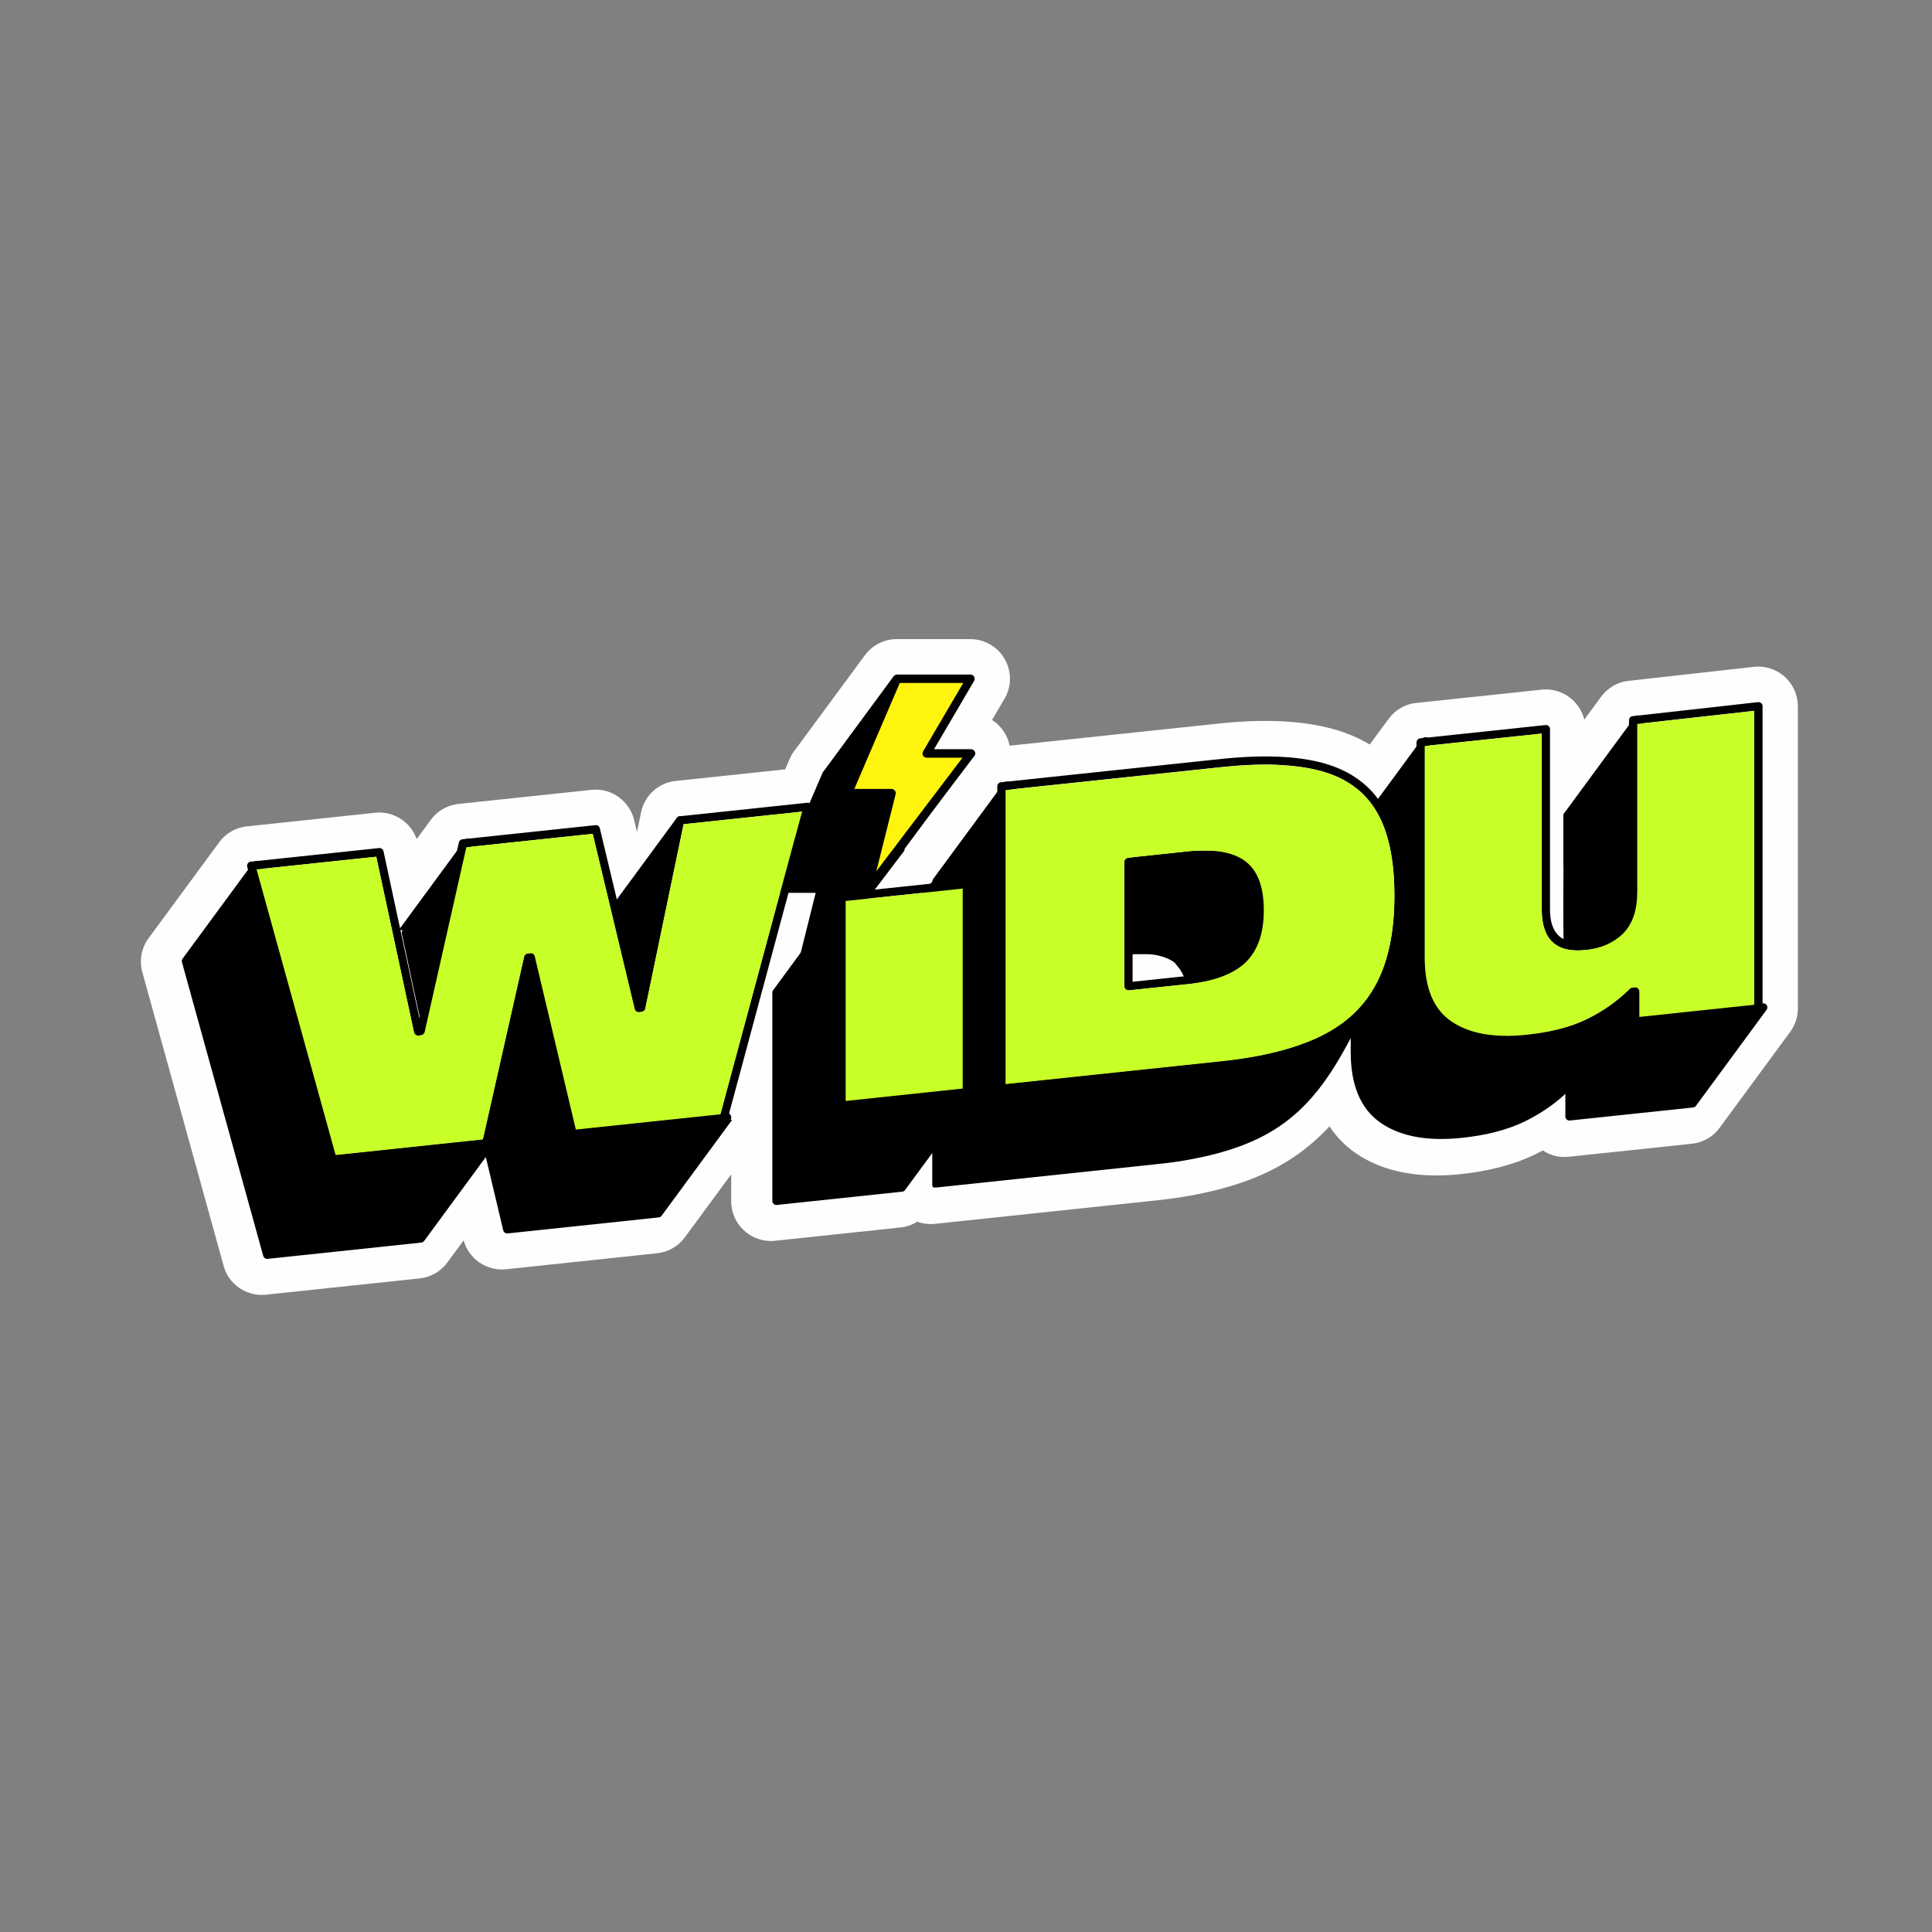
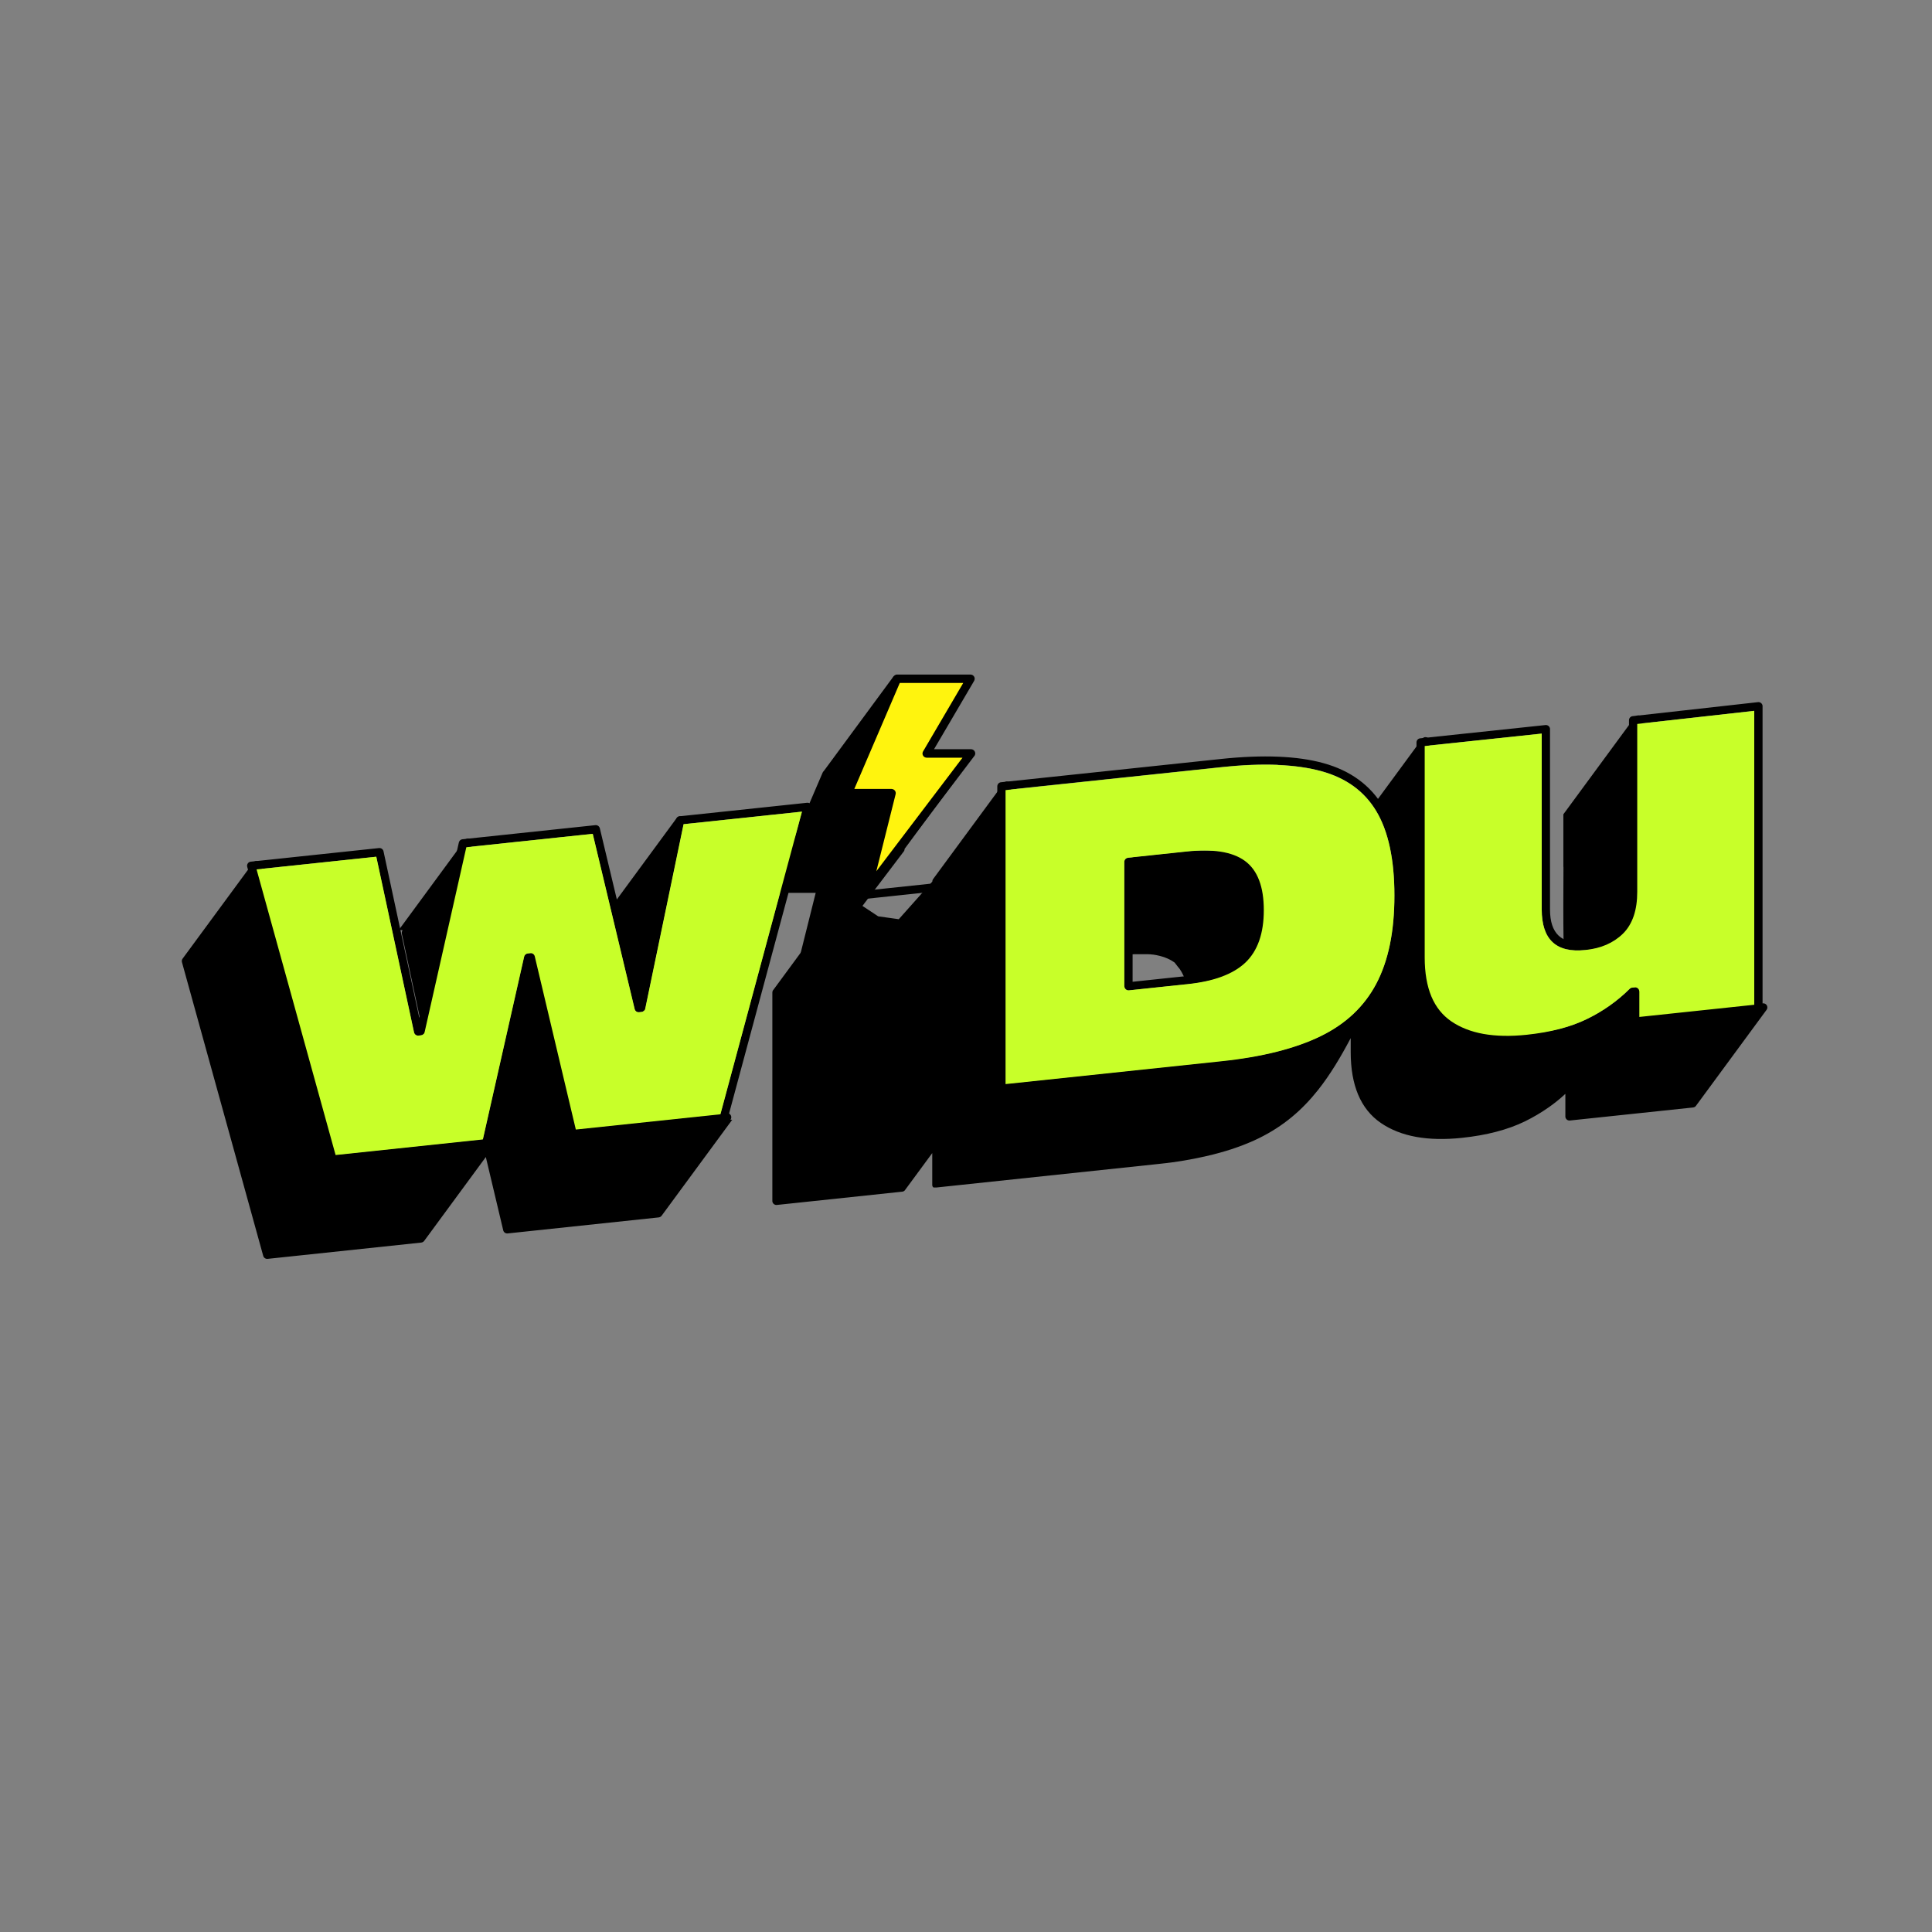
<svg xmlns="http://www.w3.org/2000/svg" width="268" height="268" viewBox="0 0 268 268" fill="none">
  <rect x="0" y="0" width="268" height="268" fill="#808080" stroke="none" />
  <g clip-path="url(#clip0_2_5)">
    <mask id="mask0_2_5" style="mask-type:luminance" maskUnits="userSpaceOnUse" x="-21" y="50" width="311" height="169">
      <path d="M290 50H-21V218.117H290V50Z" fill="white" />
    </mask>
    <g mask="url(#mask0_2_5)">
-       <path fill-rule="evenodd" clip-rule="evenodd" d="M140.083 103.434L168.874 100.388C171.731 100.082 174.625 99.928 177.49 100.045C179.982 100.147 182.504 100.461 184.917 101.124C186.71 101.62 188.423 102.327 190.005 103.274L192.541 99.826C193.452 98.522 194.917 97.625 196.601 97.494L213.854 95.665C216.616 95.373 219.131 97.203 219.765 99.826L222.024 96.751C222.928 95.468 224.364 94.579 226.026 94.433L243.293 92.501C246.296 92.166 249.029 94.353 249.357 97.356C249.365 97.443 249.372 97.523 249.379 97.618V97.684C249.387 97.778 249.394 97.866 249.394 97.968V139.886C249.394 141.14 248.971 142.299 248.264 143.224L238.541 156.446C237.622 157.693 236.23 158.494 234.692 158.655L217.6 160.462C216.288 160.601 215.042 160.266 214.014 159.588C213.671 159.77 213.322 159.952 212.972 160.12C211.412 160.878 209.765 161.461 208.088 161.898C206.295 162.365 204.466 162.678 202.629 162.868C200.063 163.137 197.439 163.145 194.895 162.685C192.454 162.248 190.136 161.381 188.08 159.974C186.601 158.961 185.383 157.7 184.421 156.242C182.038 158.822 179.297 160.892 176.068 162.467C173.758 163.597 171.301 164.427 168.809 165.054C167.963 165.266 167.118 165.462 166.265 165.63L165.908 165.703C165.273 165.827 164.639 165.936 164.005 166.038L163.502 166.118C163.123 166.177 162.744 166.228 162.365 166.279L160.958 166.454L160.237 166.534L129.66 169.77C129.573 169.777 129.493 169.785 129.405 169.792H129.391C129.31 169.792 129.238 169.792 129.157 169.792H129.114C129.026 169.792 128.953 169.792 128.866 169.792H128.822C128.742 169.792 128.669 169.777 128.589 169.77H128.56C128.465 169.756 128.377 169.748 128.283 169.734H128.253C128.166 169.719 128.093 169.705 128.006 169.683H127.962C127.875 169.654 127.809 169.639 127.721 169.617H127.707C127.597 169.588 127.51 169.559 127.408 169.522C127.401 169.522 127.393 169.522 127.379 169.515H127.364C127.321 169.493 127.277 169.479 127.233 169.464C126.497 169.93 125.651 170.215 124.755 170.288L107.502 172.117C104.492 172.438 101.766 170.222 101.46 167.212C101.452 167.124 101.445 167.051 101.438 166.964V166.906C101.438 166.818 101.431 166.745 101.431 166.658V162.897L95.002 171.636C94.083 172.882 92.691 173.684 91.153 173.845L70.191 176.068C67.516 176.352 65.023 174.632 64.316 172.059L62.056 175.127C61.138 176.374 59.746 177.176 58.208 177.336L36.888 179.595C34.162 179.887 31.625 178.094 30.999 175.514L19.745 134.864C19.293 133.239 19.613 131.504 20.612 130.148L30.401 116.839C31.071 115.928 31.975 115.279 32.967 114.922C33.098 114.878 33.229 114.834 33.367 114.798C33.448 114.776 33.513 114.761 33.586 114.739C33.71 114.71 33.834 114.688 33.958 114.667C34.053 114.652 34.147 114.637 34.249 114.63L52.041 112.742C54.593 112.473 56.976 114.025 57.8 116.394L59.76 113.726C60.438 112.801 61.349 112.152 62.355 111.802C62.756 111.664 63.172 111.562 63.609 111.518L82.05 109.564C84.841 109.266 87.4 111.146 87.99 113.857L88.362 115.417L88.93 112.669C89.419 110.308 91.394 108.551 93.763 108.325L108.916 106.722L109.558 105.235C109.784 104.717 110.082 104.236 110.447 103.813L119.922 90.963C120.943 89.535 122.605 88.653 124.405 88.653H134.595C137.634 88.653 140.098 91.116 140.098 94.156C140.098 95.198 139.799 96.219 139.245 97.093L137.612 99.87C138.851 100.665 139.755 101.94 140.054 103.434" fill="#FEFEFE" />
      <path d="M125.484 117.764C125.484 117.917 125.425 118.056 125.331 118.158L110.993 137.058C110.797 137.313 110.44 137.364 110.184 137.167C109.995 137.021 109.915 136.781 109.973 136.562L113.151 123.85H107.845C107.524 123.85 107.262 123.588 107.262 123.267C107.262 123.173 107.283 123.078 107.327 122.998L114.113 107.174C114.15 107.086 114.208 107.013 114.273 106.955L123.968 93.799L130.841 94.724L125.192 103.806L128.99 107.844L135.273 104.499L125.484 117.75V117.764Z" fill="black" />
      <path d="M84.841 125.753L93.879 113.457C94.069 113.201 94.426 113.15 94.681 113.333C94.871 113.471 94.951 113.712 94.9 113.923L94.82 114.317L89.506 139.893V139.908V139.922V139.937V139.944V139.959V139.966V139.981V139.988V139.995V140.003V140.017V140.024V140.032V140.039V140.046V140.054V140.061V140.068V140.075V140.083V140.09V140.097V140.105V140.112V140.119V140.126L89.499 140.134H89.492H89.484H89.477L89.47 140.141H89.462H89.455H89.448H89.44H89.433H89.411H89.404H89.397H89.389H89.375H89.368L89.178 140.163L88.981 140.185H88.967H88.952H88.945H88.923H88.908H88.901H88.894H88.886H88.879H88.872H88.865H88.857H88.85H88.843H88.828H88.821H88.814H88.806H88.799L88.784 140.177H88.777H88.77H88.763H88.755H88.748L88.741 140.163L88.733 140.156V140.148V140.141V140.134V140.126V140.119V140.112V140.105V140.097V140.09V140.083V140.075V140.054V140.039V140.032V140.017V140.003V139.988V139.973V139.959V139.944V139.93V139.915V139.9V139.886V139.871V139.857V139.842L88.726 139.828L85.905 128.02L85.461 126.154V126.125L85.453 126.117C85.417 125.942 85.453 125.782 85.555 125.658M55.329 128.989L64.469 116.554C64.658 116.299 65.016 116.248 65.271 116.43C65.468 116.576 65.548 116.817 65.482 117.043L65.394 117.414L59.899 141.781L59.614 143.042V143.057V143.064V143.078V143.093V143.1V143.115V143.122V143.137V143.144V143.151V143.159V143.166V143.173V143.18V143.188V143.195V143.217V143.239V143.253V143.261V143.268V143.275L59.6 143.29V143.297V143.304V143.312V143.319V143.326L59.585 143.348H59.578V143.355L59.563 143.37L59.534 143.392L59.498 143.414H59.491H59.483L59.44 143.428H59.403V143.436H59.381H59.345L58.995 143.472C58.944 143.472 58.9 143.472 58.856 143.472H58.849H58.842H58.827H58.813H58.798H58.784H58.776H58.769H58.762H58.754H58.747H58.733H58.725H58.718L58.711 143.457H58.703H58.696L58.689 143.443L58.681 143.436V143.428H58.674V143.414V143.406V143.399V143.392V143.385V143.377V143.37V143.363V143.355V143.348V143.341V143.334V143.326V143.319V143.304V143.29V143.275V143.261V143.253V143.239V143.231V143.217L58.667 143.21V143.195V143.18V143.166V143.151L58.091 140.476L55.737 129.507V129.492C55.708 129.324 55.759 129.164 55.853 129.04L55.329 128.989ZM216.864 112.976V120.25H216.878C216.864 123.756 216.835 127.291 216.893 130.775C216.893 130.994 217.017 131.205 217.236 131.3C217.702 131.504 218.22 131.642 218.788 131.708C219.204 131.752 219.648 131.766 220.122 131.737C220.53 131.715 220.953 131.664 221.354 131.591C221.609 131.547 221.849 131.489 222.105 131.438C222.651 131.307 223.089 131.132 223.606 130.928C224.204 130.651 224.678 130.389 225.246 129.944C225.8 129.507 226.157 129.106 226.565 128.544C226.937 127.925 227.127 127.604 227.374 126.824C227.549 126.256 227.644 125.76 227.724 125.184C227.783 124.638 227.812 124.157 227.819 123.603V99.812C227.819 99.615 227.717 99.426 227.535 99.316C227.287 99.171 226.966 99.236 226.791 99.455L216.857 112.968L216.864 112.976ZM192.876 115.118C193.416 116.722 193.722 118.253 193.926 119.936V119.944C194.137 121.285 194.152 123.187 194.145 124.514V124.864C194.108 126.591 193.97 128.26 193.7 129.966L193.685 130.068L193.671 130.163C193.416 131.628 193.051 133.005 192.526 134.405L192.497 134.485V134.499V134.507C192.315 135.061 191.958 135.753 191.695 136.278C191.601 136.467 191.491 136.664 191.382 136.854V136.868L191.368 136.883L191.353 136.905C191.134 137.277 190.916 137.626 190.675 137.976L190.631 138.042L190.595 138.1V138.115L190.58 138.129C190.383 138.435 190.099 138.793 189.851 139.084V139.091V139.106C189.538 139.463 189.217 139.828 188.875 140.17C188.321 140.688 187.869 141.118 187.257 141.599L187.242 141.613C186.827 141.934 186.389 142.24 185.937 142.532C185.682 142.692 185.427 142.845 185.165 142.998C184.786 143.217 184.385 143.421 183.977 143.625C182.22 144.485 180.194 145.199 177.898 145.783C175.587 146.366 173.007 146.81 170.157 147.109L140.251 150.273V109.491L141.038 109.411L140.251 109.025V108.981C140.251 108.799 140.163 108.624 140.003 108.507C139.777 108.354 139.478 108.376 139.289 108.559C139.289 108.559 139.23 108.617 139.209 108.653V108.668L129.449 121.926V121.941L129.434 121.948C129.361 122.043 129.325 122.159 129.325 122.291L124.675 127.509L121.817 127.109L117.087 123.974L107.298 137.284C107.196 137.386 107.138 137.532 107.138 137.685V166.578V166.636C107.167 166.949 107.451 167.183 107.765 167.146L125.105 165.309C125.316 165.309 125.498 165.185 125.593 165.011L129.318 159.952V161.847V164.231V164.289V164.304V164.318V164.333V164.347V164.362V164.376V164.391V164.406L129.325 164.42V164.435V164.449V164.464V164.478L129.34 164.493V164.508V164.522L129.354 164.537V164.551V164.566H129.361V164.58H129.369L129.376 164.602L129.383 164.61L129.391 164.617H129.398L129.405 164.639L129.412 164.646L129.42 164.653H129.427L129.434 164.675H129.442L129.449 164.69L129.456 164.697L129.463 164.704L129.478 164.712H129.485L129.5 164.726H129.514H129.529H129.544H129.558H129.573H129.587H129.602H129.616H129.631H129.646H129.66H129.675H129.689H129.704H129.719H129.733H129.748H129.762H129.777H129.791H129.806H129.821H129.864H129.879H129.893L160.426 161.49L160.558 161.475L160.827 161.446L160.958 161.432L161.09 161.417L161.221 161.403L161.352 161.388L161.483 161.373L161.746 161.344L161.877 161.33L162.139 161.293L162.27 161.279L162.402 161.264C162.752 161.213 163.094 161.169 163.429 161.118L163.932 161.038C164.515 160.943 165.091 160.841 165.645 160.732L166.002 160.659C166.79 160.499 167.555 160.331 168.291 160.142C170.667 159.544 172.766 158.793 174.596 157.904C178.073 156.206 180.66 153.939 182.825 151.213C184.531 149.063 185.967 146.643 187.366 144.004V145.965C187.366 148.246 187.708 150.207 188.394 151.84C189.093 153.501 190.143 154.813 191.55 155.776C192.927 156.716 194.56 157.365 196.455 157.707C198.321 158.042 200.435 158.086 202.796 157.838C204.509 157.656 206.091 157.379 207.534 157C208.999 156.621 210.319 156.14 211.507 155.564C212.687 154.988 213.795 154.332 214.845 153.596C215.654 153.028 216.419 152.408 217.141 151.738V154.864V154.923C217.17 155.236 217.454 155.469 217.768 155.433L234.86 153.625C235.013 153.611 235.166 153.531 235.261 153.392L245.05 140.083C245.13 139.973 245.174 139.835 245.159 139.689C245.13 139.376 244.846 139.15 244.532 139.179L244.015 139.23L233.584 140.331L228.067 140.914V137.379V137.32C228.03 137.007 227.753 136.774 227.433 136.81H227.389L227.301 136.825L227.083 136.846C226.915 136.861 226.813 136.934 226.704 137.051C225.975 137.779 225.202 138.421 224.386 139.04C223.577 139.645 222.709 140.192 221.835 140.68C221.004 141.132 220.107 141.562 219.247 141.883C218.045 142.335 216.82 142.663 215.559 142.918C214.539 143.122 213.511 143.275 212.469 143.385C211.434 143.494 210.406 143.552 209.364 143.538C208.088 143.516 206.798 143.385 205.581 143.086C204.589 142.852 203.467 142.422 202.592 141.905H202.578C201.754 141.409 201.047 140.855 200.442 140.105V140.09L200.413 140.068L200.384 140.032C199.895 139.427 199.509 138.727 199.21 138.02C198.897 137.24 198.678 136.453 198.54 135.622C198.372 134.638 198.307 133.654 198.307 132.663V102.822C198.307 102.647 198.226 102.472 198.073 102.363C197.818 102.173 197.461 102.232 197.271 102.487L191.083 110.906C190.945 111.095 190.93 111.35 191.069 111.554C191.419 112.05 191.717 112.531 192.016 113.129C192.301 113.69 192.534 114.244 192.752 114.834L192.767 114.871L192.84 115.067L192.876 115.118ZM171.884 118.515H171.863L171.848 118.5H171.833H171.819L171.804 118.486H171.79H171.775L171.761 118.471H171.746L171.731 118.457H171.717L171.702 118.442H171.688H171.673L171.658 118.428H171.644H171.629L171.615 118.413H171.6H171.586L171.571 118.398H171.556H171.542L171.52 118.384H171.505H171.491L171.476 118.377H171.462H171.447L171.425 118.362H171.411H171.389L171.374 118.355H171.367H171.36H171.338L171.316 118.347H171.309H171.301H171.287L171.265 118.34H171.258H171.25H171.228L171.207 118.333H171.192H171.185H171.163L171.141 118.326H171.126H171.105L171.083 118.318H171.046L171.024 118.304H171.01H170.988L170.966 118.296H170.952H170.93L170.908 118.289H170.893H170.871L170.849 118.282H170.828H170.806L170.784 118.275H170.762L170.704 118.26L170.645 118.245L170.587 118.231L170.529 118.216L170.405 118.194L170.339 118.18H170.274L170.208 118.158H170.142L170.077 118.136H170.011L169.946 118.114H169.88L169.814 118.1H169.749L169.683 118.085H169.618V118.078H169.552H169.486V118.07H169.421L169.355 118.056H169.29L169.224 118.041H169.158H169.093H169.027H168.962H168.896L168.83 118.034H168.765H168.699H168.626H168.553H168.481H168.408H168.335H168.262H168.116H168.043H167.97H167.897H167.686H167.672H167.591H167.533H167.518H167.497H167.46H167.424H167.395H167.365H167.343H167.322H167.292H167.278H167.263H167.242H167.227H167.125H167.11H167.088H167.074H167.052H167.023H167.008H166.994H166.979H166.972H166.957H166.943H166.921H166.906H166.892H166.884H166.87H166.848H166.833H166.819H166.811H166.797H166.782H166.768H166.753H166.739H166.724H166.709H166.695H166.68H166.666H166.651H166.636H166.622H166.607H166.593H166.578H166.564H166.556H166.542H166.527H166.513H166.498H166.483H166.469H166.454H166.44H166.425H166.411H166.396H166.374H166.359H166.345H166.309H166.294H166.236H166.221H166.206H166.192H166.177H166.163H166.148H166.134H166.126H166.112H166.097H166.083H166.068H166.053H166.046H166.032H166.017H166.002H165.988H165.973H165.966H165.951H165.937H165.922H165.908H165.893H165.878H165.864H165.849H165.835H165.82H165.806H165.791H165.776H165.762H165.747H165.733H165.725H165.711H165.696H165.653H165.645H165.623H165.609H165.594H165.58H165.565H165.558H165.543H165.529H165.514H165.499H165.485H165.47H165.456H165.441H165.427H165.412H165.397L163.284 118.26L157.3 118.894C157.008 118.923 156.782 119.171 156.782 119.463V132.393C156.979 132.378 157.168 132.371 157.358 132.364H157.409H157.431H157.482H157.496H157.555H157.613H157.627H157.671H157.693H157.766H157.788H157.839H157.846H157.904H157.977H158.05H158.138H158.189H158.305H158.327H158.364H158.393H158.458H158.473H158.524H158.59H158.692H158.721H158.743H158.786H158.801H158.852H158.903H158.954H158.976H159.005H159.042H159.107H159.114H159.165H159.231L159.267 132.371H159.289H159.318H159.355H159.37H159.413L159.479 132.378H159.523H159.537H159.552L159.749 132.4H159.792L159.829 132.408H159.843L159.938 132.422H159.945H159.982H160.004C161.192 132.604 162.154 132.962 162.883 133.486H162.897L162.912 133.508L162.919 133.515H162.934V133.53L162.948 133.545H162.956V133.559H162.97L162.985 133.581L162.999 133.596L163.014 133.61L163.021 133.625L163.036 133.639V133.654L163.05 133.669H163.058V133.683L163.072 133.698L163.087 133.712L163.101 133.727L163.116 133.741L163.123 133.756L163.138 133.771V133.785L163.152 133.8H163.16V133.814L163.174 133.829L163.189 133.843L163.203 133.858L163.218 133.873L163.225 133.887L163.24 133.902V133.916L163.254 133.931H163.262V133.946L163.276 133.96L163.291 133.975L163.306 133.989L163.32 134.004L163.327 134.018L163.342 134.033V134.048L163.357 134.062H163.364V134.077L163.378 134.091L163.393 134.106L163.408 134.12L163.422 134.135L163.429 134.15L163.444 134.164V134.179L163.459 134.193V134.208H163.473L163.488 134.222L163.502 134.237L163.517 134.252L163.531 134.266L163.575 134.325H163.583V134.339L163.597 134.354L163.619 134.383L163.633 134.405L163.714 134.514L163.728 134.536L163.736 134.558L163.75 134.58V134.594L163.772 134.616L163.787 134.638L163.801 134.653L163.823 134.689L163.838 134.718L163.852 134.74L163.867 134.762L163.874 134.784L163.889 134.806L163.903 134.827L163.925 134.871V134.886H163.94L163.954 134.908V134.93L163.991 134.995L164.034 135.075L164.049 135.104L164.071 135.148L164.078 135.17L164.093 135.192L164.1 135.214V135.236H164.107L164.122 135.258V135.272H164.136L164.166 135.338V135.36L164.18 135.381L164.202 135.425L164.224 135.476V135.498L164.238 135.505L164.348 135.768V135.79V135.811V135.819V135.841V135.862V135.87V135.892V135.914V135.921V135.943V135.965V135.979V136.001V136.016V136.03V136.052V136.067V136.088V136.11C164.392 136.256 164.428 136.387 164.464 136.526L165.113 136.46C166.921 136.271 168.488 135.928 169.814 135.447C171.17 134.951 172.278 134.303 173.138 133.501C174.013 132.685 174.661 131.657 175.092 130.418C175.514 129.208 175.726 127.794 175.726 126.19C175.726 124.587 175.514 123.202 175.084 122.072C174.64 120.906 173.976 119.995 173.08 119.346C172.642 119.025 172.14 118.763 171.578 118.552L171.884 118.515ZM101.569 155.331L91.78 168.64C91.678 168.779 91.532 168.852 91.379 168.874L70.416 171.097C70.125 171.126 69.863 170.936 69.804 170.659L67.392 160.499L58.842 172.132C58.74 172.27 58.594 172.343 58.441 172.365L37.121 174.625C36.837 174.654 36.575 174.464 36.509 174.194L25.24 133.472C25.189 133.297 25.233 133.115 25.328 132.983L35.117 119.674C35.306 119.419 35.663 119.361 35.919 119.55C36.028 119.63 36.108 119.747 36.137 119.871L36.312 120.505L47.275 160.12L67.705 157.955L73.427 132.626V132.612V132.604V132.59V132.568H73.434V132.561V132.546V132.539V132.531V132.524V132.517V132.51V132.502V132.495V132.488V132.48V132.473V132.451V132.444V132.437L73.456 132.408V132.4L73.471 132.386L73.492 132.364V132.357L73.507 132.342C73.558 132.291 73.616 132.262 73.675 132.233C73.675 132.233 73.726 132.211 73.755 132.203H73.762H73.784H73.791H73.799H73.806L74.061 132.174H74.127H74.134H74.156H74.17H74.185H74.236H74.243H74.251H74.258H74.28H74.302H74.309H74.316H74.331H74.345H74.36H74.374L74.411 132.189H74.425L74.447 132.203H74.455H74.462L74.484 132.225V132.233V132.24L74.498 132.255V132.262V132.269L74.542 132.32L74.557 132.342L74.564 132.349L74.586 132.378C74.608 132.422 74.629 132.459 74.644 132.51V132.524V132.546V132.561L80.344 156.585L85.752 156.009L100.417 154.456L100.811 154.413C101.124 154.383 101.409 154.609 101.438 154.923C101.452 155.069 101.409 155.207 101.329 155.316L101.569 155.331Z" fill="black" />
      <path d="M116.715 123.894C116.409 123.902 116.161 124.157 116.161 124.47V153.363V153.421C116.19 153.735 116.475 153.968 116.788 153.932L134.128 152.095C134.434 152.087 134.682 151.832 134.682 151.519V122.626V122.568C134.653 122.254 134.369 122.021 134.055 122.057L116.715 123.894ZM133.545 123.26V151.001L117.313 152.722V124.98L133.545 123.26Z" fill="black" />
-       <path d="M133.545 123.26L117.306 124.98V152.722L133.545 151.001V123.26Z" fill="#C8FF29" />
      <path d="M112.568 112.072C112.582 112.006 112.59 111.941 112.582 111.868C112.553 111.554 112.269 111.321 111.956 111.357L94.28 113.231C94.04 113.253 93.828 113.435 93.777 113.683L88.726 137.984L83.216 114.936C83.165 114.645 82.895 114.433 82.596 114.462L64.155 116.416C63.915 116.438 63.711 116.613 63.653 116.86L58.164 141.191L53.2 118.092C53.142 117.808 52.88 117.611 52.581 117.64L34.789 119.528L34.694 119.543C34.388 119.63 34.213 119.944 34.293 120.243L45.562 160.965C45.627 161.235 45.89 161.424 46.174 161.395L67.494 159.136C67.734 159.114 67.938 158.939 67.989 158.691L73.434 134.572L78.857 157.43C78.923 157.707 79.185 157.897 79.469 157.867L100.403 155.652C100.643 155.637 100.862 155.477 100.928 155.229L112.553 112.064L112.568 112.072ZM99.936 154.558L79.863 156.679L74.163 132.648C74.09 132.349 73.806 132.167 73.507 132.218L73.194 132.255C72.931 132.284 72.734 132.473 72.691 132.721L66.969 158.05L46.538 160.214L35.576 120.6L52.187 118.843L57.421 143.202C57.486 143.501 57.763 143.691 58.062 143.654L58.39 143.618C58.652 143.589 58.849 143.399 58.893 143.151L64.673 117.524L82.21 115.665L88.026 139.973C88.092 140.258 88.362 140.44 88.639 140.411L88.989 140.374C89.244 140.345 89.448 140.156 89.491 139.908L94.805 114.331L111.234 112.589L99.922 154.566L99.936 154.558ZM169.392 105.279L138.895 108.507C138.589 108.515 138.341 108.77 138.341 109.083V151.016V151.074C138.37 151.388 138.655 151.614 138.968 151.584L169.508 148.348C172.417 148.042 175.048 147.59 177.409 146.993C179.786 146.395 181.885 145.644 183.707 144.755C185.551 143.858 187.155 142.758 188.525 141.468C189.895 140.17 191.032 138.683 191.921 137C192.803 135.323 193.474 133.421 193.911 131.278C194.349 129.149 194.575 126.795 194.575 124.215C194.575 121.635 194.356 119.317 193.911 117.283C193.467 115.228 192.796 113.449 191.907 111.948C191.003 110.439 189.859 109.171 188.474 108.158C187.089 107.144 185.471 106.386 183.612 105.869C181.783 105.359 179.676 105.06 177.293 104.965C174.931 104.87 172.3 104.972 169.392 105.279ZM177.249 106.102C179.538 106.197 181.557 106.488 183.306 106.97C185.026 107.443 186.528 108.15 187.796 109.076C189.064 110.002 190.107 111.153 190.923 112.531C191.754 113.916 192.373 115.585 192.789 117.516C193.212 119.47 193.423 121.7 193.423 124.208C193.423 126.715 193.212 128.996 192.789 131.037C192.373 133.071 191.739 134.871 190.908 136.453C190.077 138.02 189.021 139.412 187.738 140.622C186.455 141.832 184.946 142.86 183.204 143.713C181.447 144.573 179.421 145.287 177.125 145.87C174.815 146.453 172.234 146.898 169.384 147.197L139.478 150.36V109.579L169.501 106.401C172.351 106.102 174.931 105.993 177.234 106.088L177.249 106.102ZM157.11 120.06L164.698 119.259C166.41 119.076 167.883 119.084 169.122 119.273C170.31 119.455 171.272 119.812 172.001 120.337C172.708 120.847 173.247 121.584 173.605 122.538C173.984 123.537 174.166 124.776 174.166 126.256C174.166 127.735 173.976 129.026 173.597 130.112C173.226 131.168 172.672 132.043 171.943 132.736C171.199 133.428 170.223 134.004 169.013 134.441C167.774 134.893 166.301 135.214 164.581 135.396L157.11 136.19V120.075V120.06ZM155.966 136.81C155.966 137.123 156.221 137.386 156.541 137.386C156.578 137.386 156.614 137.386 156.643 137.379L164.698 136.526C166.505 136.336 168.072 135.994 169.399 135.513C170.755 135.017 171.863 134.368 172.723 133.567C173.597 132.75 174.246 131.722 174.676 130.491C175.099 129.281 175.31 127.867 175.31 126.263C175.31 124.66 175.099 123.275 174.669 122.145C174.224 120.979 173.561 120.068 172.664 119.419C171.79 118.785 170.66 118.362 169.29 118.151C167.963 117.947 166.389 117.939 164.581 118.136L156.476 118.996C156.184 119.025 155.958 119.273 155.958 119.565V136.832L155.966 136.81ZM226.259 141.701V141.759C226.296 142.073 226.573 142.299 226.893 142.269L243.942 140.462C244.248 140.454 244.496 140.199 244.496 139.886V97.968V97.902C244.459 97.589 244.175 97.363 243.862 97.399L226.514 99.338C226.208 99.353 225.968 99.6 225.968 99.914V123.705C225.968 124.856 225.829 125.855 225.545 126.7C225.268 127.517 224.86 128.187 224.32 128.719C223.766 129.259 223.11 129.696 222.367 130.017C221.602 130.345 220.749 130.563 219.787 130.666C216.609 131.001 215.012 129.499 215.012 126.168V101.146V101.087C214.983 100.774 214.699 100.548 214.386 100.577L197.045 102.414C196.739 102.421 196.491 102.676 196.491 102.99V132.83C196.491 135.112 196.834 137.072 197.519 138.705C198.219 140.367 199.269 141.679 200.675 142.634C202.053 143.574 203.686 144.223 205.581 144.558C207.447 144.893 209.56 144.937 211.922 144.689C213.635 144.507 215.217 144.23 216.66 143.851C218.117 143.472 219.444 142.991 220.632 142.415C221.813 141.839 222.921 141.183 223.97 140.447C224.78 139.879 225.545 139.259 226.266 138.589V141.715L226.259 141.701ZM227.403 137.532C227.403 137.218 227.148 136.956 226.828 136.956C226.791 136.956 226.755 136.956 226.726 136.963L226.419 136.992C226.281 137.007 226.157 137.072 226.07 137.16C225.217 138.013 224.291 138.785 223.3 139.485C222.309 140.185 221.252 140.812 220.122 141.358C218.999 141.905 217.746 142.364 216.368 142.721C214.976 143.086 213.453 143.355 211.798 143.53C209.539 143.771 207.534 143.727 205.778 143.414C204.05 143.1 202.563 142.517 201.317 141.664C200.1 140.826 199.181 139.682 198.569 138.231C197.942 136.752 197.629 134.944 197.629 132.801V103.478L213.861 101.758V126.146C213.861 130.33 215.873 132.203 219.896 131.781C220.975 131.664 221.944 131.424 222.812 131.052C223.686 130.673 224.459 130.163 225.115 129.521C225.785 128.865 226.288 128.042 226.624 127.05C226.944 126.088 227.112 124.966 227.112 123.697V100.417L243.344 98.602V139.368L227.403 141.059V137.524V137.532Z" fill="black" />
      <path d="M227.403 137.532V141.067L243.344 139.376V98.609L227.112 100.424V123.705C227.112 124.973 226.952 126.095 226.624 127.058C226.288 128.049 225.785 128.872 225.115 129.528C224.459 130.17 223.686 130.68 222.812 131.059C221.951 131.431 220.975 131.671 219.896 131.788C215.873 132.211 213.861 130.338 213.861 126.154V101.765L197.629 103.485V132.808C197.629 134.944 197.942 136.759 198.562 138.239C199.174 139.689 200.092 140.833 201.309 141.672C202.556 142.524 204.043 143.108 205.77 143.421C207.527 143.734 209.531 143.778 211.791 143.538C213.445 143.363 214.969 143.093 216.361 142.729C217.738 142.371 218.992 141.912 220.115 141.366C221.244 140.819 222.309 140.192 223.293 139.492C224.284 138.793 225.202 138.02 226.062 137.167C226.15 137.072 226.274 137.014 226.412 137L226.718 136.97C226.718 136.97 226.784 136.963 226.82 136.963C227.134 136.963 227.396 137.218 227.396 137.539M155.958 136.817V119.55C155.958 119.259 156.177 119.011 156.476 118.982L164.581 118.121C166.396 117.932 167.963 117.932 169.29 118.136C170.66 118.347 171.79 118.77 172.664 119.404C173.561 120.053 174.231 120.964 174.669 122.13C175.099 123.26 175.31 124.638 175.31 126.249C175.31 127.859 175.099 129.266 174.676 130.476C174.246 131.715 173.59 132.743 172.723 133.559C171.863 134.361 170.755 135.01 169.399 135.505C168.072 135.994 166.505 136.329 164.698 136.518L156.643 137.371C156.643 137.371 156.578 137.379 156.541 137.379C156.228 137.379 155.966 137.123 155.966 136.803L155.958 136.817ZM177.249 106.109C174.946 106.015 172.366 106.117 169.508 106.423L139.486 109.601V150.382L169.392 147.218C172.234 146.92 174.815 146.475 177.132 145.892C179.428 145.309 181.447 144.595 183.211 143.734C184.953 142.882 186.462 141.854 187.745 140.644C189.02 139.434 190.077 138.049 190.908 136.475C191.747 134.893 192.373 133.085 192.796 131.059C193.219 129.018 193.43 126.737 193.43 124.229C193.43 121.722 193.219 119.492 192.796 117.538C192.381 115.6 191.754 113.938 190.93 112.553C190.107 111.175 189.064 110.024 187.803 109.098C186.535 108.172 185.033 107.465 183.313 106.991C181.564 106.51 179.545 106.219 177.256 106.124L177.249 106.109ZM99.936 154.566L111.249 112.589L94.82 114.331L89.506 139.908C89.462 140.148 89.258 140.345 89.003 140.374L88.653 140.411C88.369 140.44 88.107 140.258 88.041 139.973L82.225 115.665L64.688 117.524L58.907 143.151C58.864 143.399 58.66 143.589 58.404 143.618L58.077 143.654C57.778 143.698 57.501 143.501 57.435 143.202L52.202 118.843L35.59 120.6L46.553 160.222L66.984 158.057L72.705 132.728C72.749 132.48 72.953 132.291 73.208 132.262L73.522 132.225C73.813 132.174 74.105 132.364 74.178 132.655L79.877 156.687L99.951 154.566H99.936Z" fill="#C8FF29" />
      <path d="M124.427 94.156H134.624L128.545 104.513H134.69L120.316 123.457L123.676 110.016H117.626L124.427 94.156Z" fill="#FFF40E" />
      <path d="M133.611 94.739H124.813L118.508 109.44H123.676L123.815 109.462C124.128 109.543 124.318 109.856 124.237 110.169L121.562 120.855L133.516 105.104H128.545C128.443 105.104 128.341 105.074 128.253 105.023C127.976 104.863 127.882 104.506 128.049 104.229L133.611 94.746V94.739ZM124.434 93.573H134.624C134.945 93.573 135.207 93.835 135.207 94.156C135.207 94.28 135.163 94.404 135.098 94.498L129.565 103.93H134.697C135.018 103.93 135.28 104.192 135.28 104.513C135.28 104.666 135.222 104.805 135.127 104.907L120.79 123.807C120.593 124.062 120.236 124.113 119.981 123.916C119.791 123.77 119.711 123.53 119.769 123.311L122.947 110.599H117.641C117.32 110.599 117.058 110.337 117.058 110.016C117.058 109.922 117.08 109.827 117.123 109.747L123.909 93.922C124.004 93.704 124.215 93.565 124.441 93.565L124.434 93.573Z" fill="black" />
    </g>
  </g>
  <defs>
    <clipPath id="clip0_2_5">
      <rect width="268" height="268" fill="white" />
    </clipPath>
  </defs>
</svg>